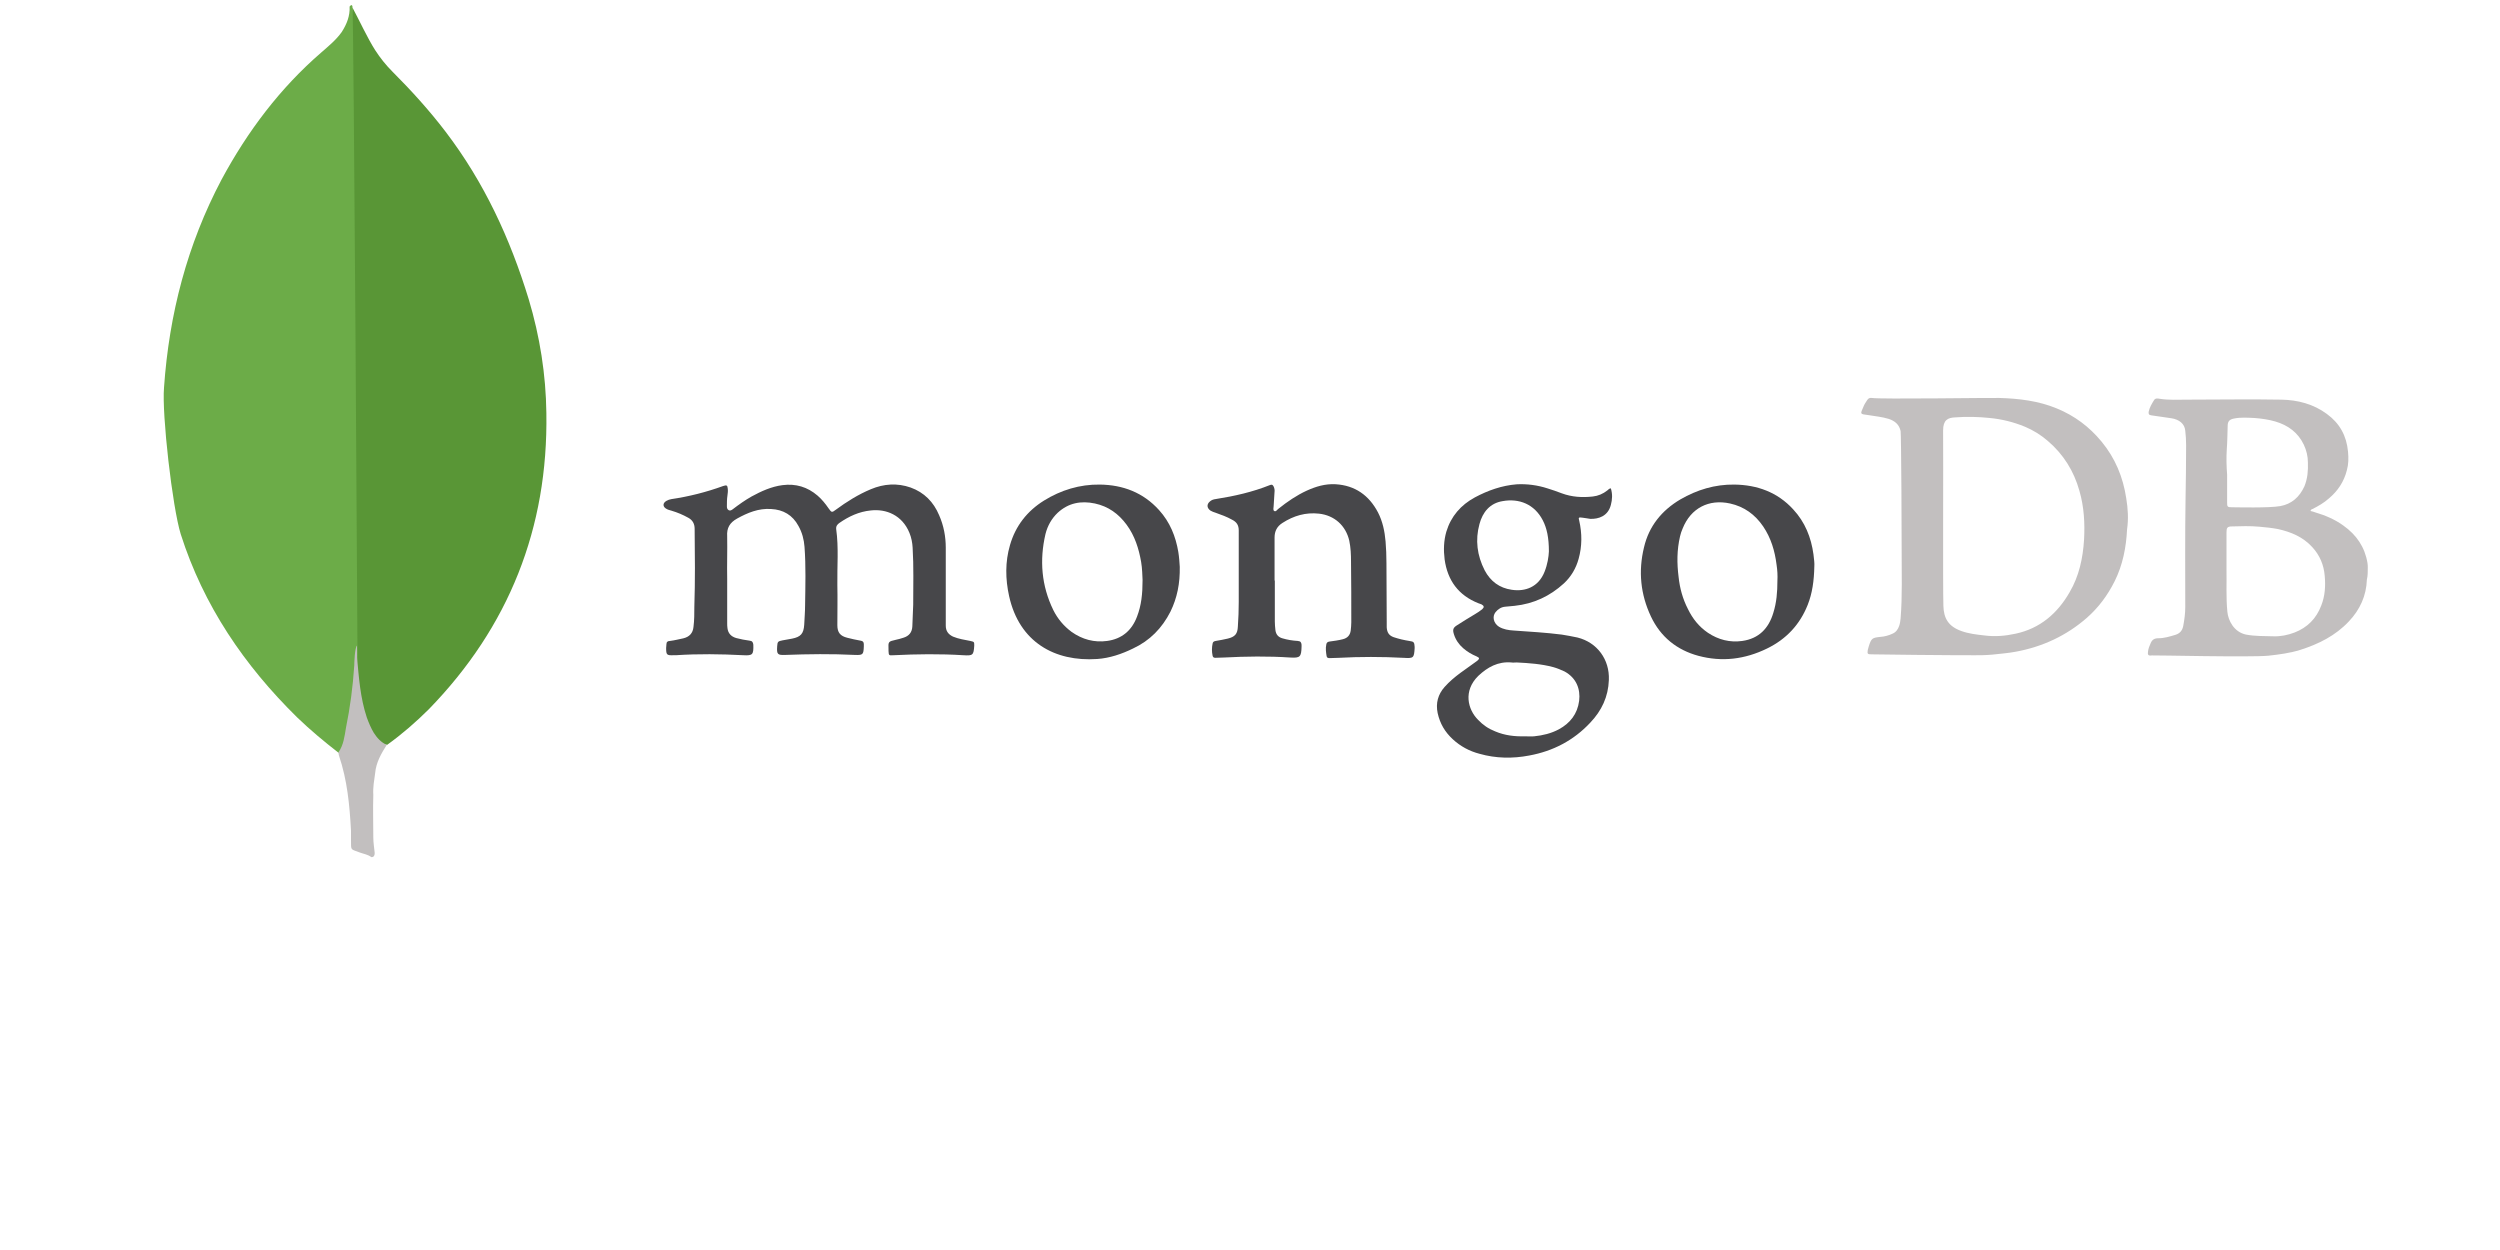
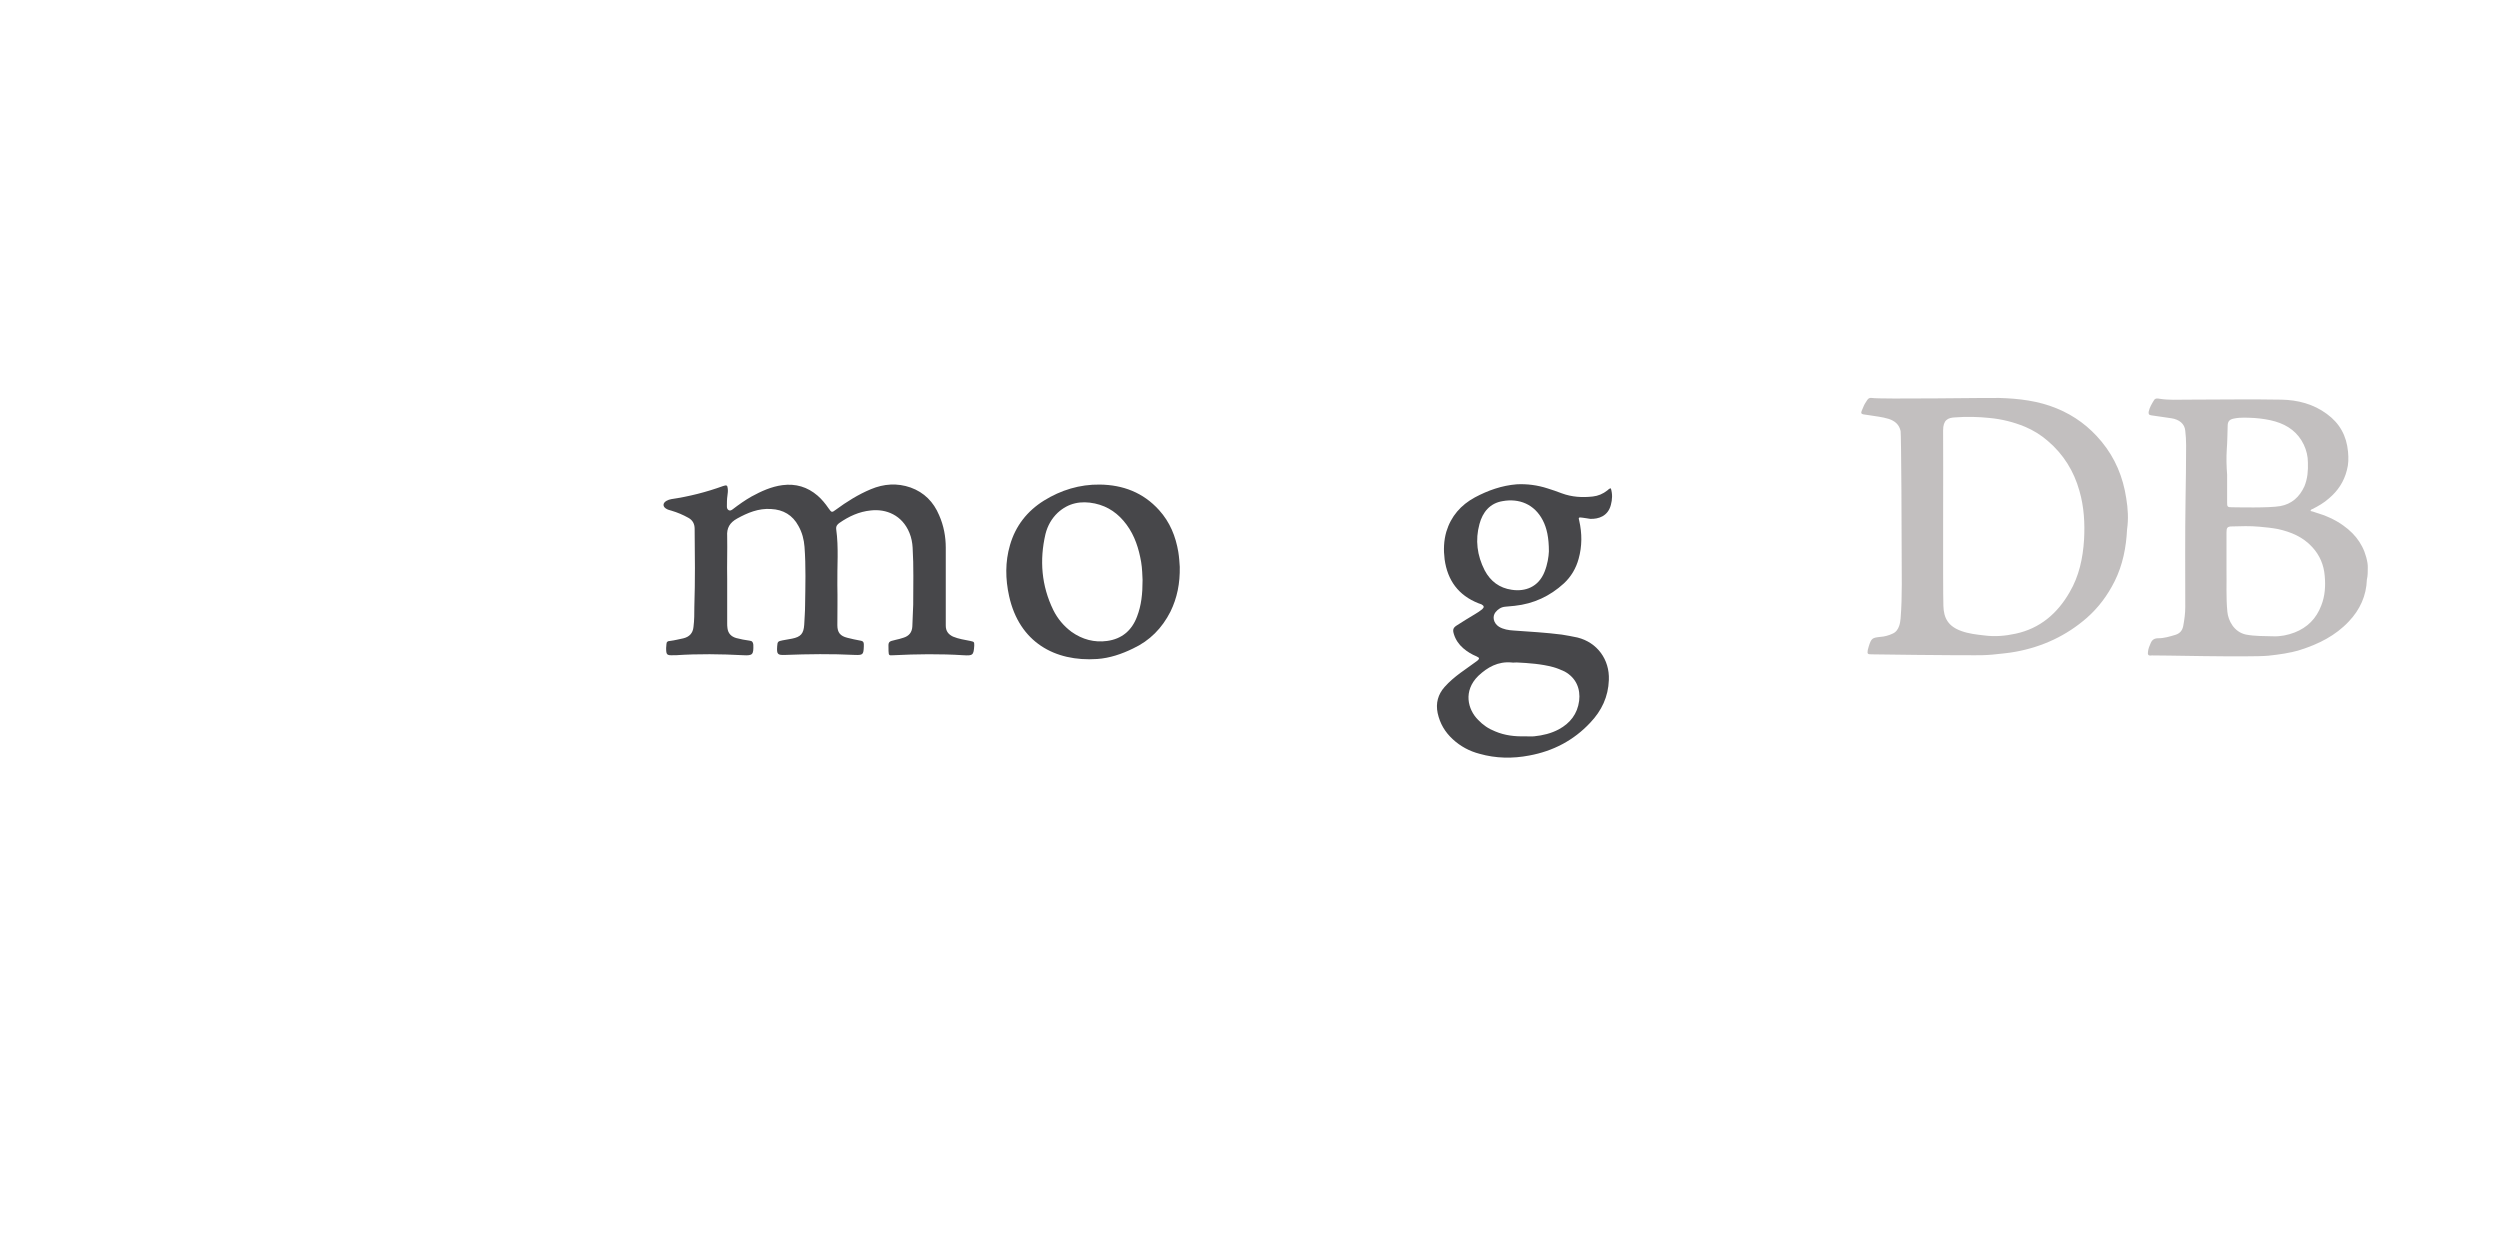
<svg xmlns="http://www.w3.org/2000/svg" xmlns:ns1="http://www.inkscape.org/namespaces/inkscape" xmlns:ns2="http://sodipodi.sourceforge.net/DTD/sodipodi-0.dtd" version="1.1" id="Layer_1" ns1:version="0.92.2 (5c3e80d, 2017-08-06)" ns2:docname="mongodb-ar21.svg" x="0px" y="0px" width="120px" height="60px" viewBox="0 0 120 60" enable-background="new 0 0 120 60" xml:space="preserve">
  <ns2:namedview ns1:cy="63.79929" ns1:cx="58.032127" ns1:zoom="3.545098" showgrid="false" guidetolerance="10" gridtolerance="10" objecttolerance="10" borderopacity="1" pagecolor="#ffffff" bordercolor="#666666" id="namedview23" ns1:window-height="1001" ns1:window-width="1920" ns1:pageshadow="2" ns1:pageopacity="0" ns1:current-layer="Layer_1" ns1:window-maximized="1" ns1:window-y="-9" ns1:window-x="-9">
	</ns2:namedview>
  <g id="g895" transform="translate(-1.95)">
    <g id="g862" transform="matrix(1.63,0,0,1.63,-22.7,-22.851)">
-       <path id="path2" ns1:connector-curvature="0" fill="#599636" d="M25.5,14.238c0.191,0.355,0.451,0.916,0.67,1.257    c0.15,0.232,0.314,0.437,0.505,0.629c0.56,0.56,1.093,1.148,1.572,1.777c1.134,1.489,1.899,3.143,2.446,4.933    c0.328,1.093,0.505,2.214,0.519,3.347c0.055,3.389-1.107,6.301-3.457,8.719c-0.383,0.382-0.793,0.738-1.23,1.052    c-0.232,0-0.342-0.178-0.437-0.342c-0.178-0.301-0.287-0.642-0.342-0.984c-0.082-0.41-0.137-0.82-0.109-1.244    c0-0.068,0-0.123,0-0.191C25.623,33.151,25.418,14.333,25.5,14.238z" />
-       <path id="path8" ns1:connector-curvature="0" fill="#6CAC48" d="M25.5,14.197c-0.028-0.055-0.055-0.013-0.082,0.014    c0.014,0.273-0.082,0.519-0.232,0.751c-0.164,0.232-0.383,0.41-0.601,0.601c-1.216,1.052-2.173,2.323-2.938,3.744    c-1.011,1.913-1.544,3.963-1.694,6.122c-0.068,0.779,0.246,3.526,0.492,4.319c0.67,2.104,1.872,3.867,3.43,5.398    c0.383,0.369,0.793,0.711,1.216,1.039c0.123,0,0.137-0.109,0.164-0.191c0.055-0.177,0.096-0.355,0.123-0.533    c0.123-0.683,0.191-1.366,0.273-2.049C25.65,33.328,25.541,14.265,25.5,14.197z" />
-       <path id="path10" ns1:connector-curvature="0" fill="#C2BFBF" d="M26.17,36.786c0.028-0.314,0.178-0.574,0.342-0.833    c-0.164-0.068-0.287-0.205-0.383-0.356c-0.082-0.137-0.15-0.3-0.205-0.451c-0.191-0.574-0.233-1.175-0.287-1.763l0,0l0,0    c0-0.055,0-0.123,0-0.177l0,0c0-0.055,0-0.123,0-0.177c-0.068,0.055-0.082,0.519-0.082,0.587    c-0.041,0.629-0.123,1.243-0.246,1.845c-0.041,0.246-0.068,0.493-0.218,0.711c0,0.028,0,0.055,0.013,0.096    c0.246,0.724,0.314,1.462,0.355,2.214c0,0.096,0,0.178,0,0.273c0,0.328-0.014,0.26,0.26,0.369    c0.109,0.041,0.232,0.055,0.342,0.137c0.082,0,0.096-0.068,0.096-0.123c-0.014-0.15-0.041-0.301-0.041-0.451    c0-0.423-0.014-0.833,0-1.257C26.101,37.21,26.142,36.991,26.17,36.786L26.17,36.786z" />
-     </g>
+       </g>
    <g id="g880" transform="matrix(1.021,0,0,1.021,-2.426,-1.846)">
      <path id="path4" ns1:connector-curvature="0" fill="#47474A" d="M38.473,29.017c0,0.696,0,1.393,0,2.076    c0,0.082,0,0.164,0.013,0.246c0.028,0.247,0.178,0.397,0.41,0.465c0.205,0.055,0.424,0.096,0.628,0.123    c0.123,0.013,0.164,0.068,0.178,0.191c0.013,0.465-0.027,0.519-0.478,0.493c-1.052-0.055-2.104-0.069-3.157,0    c-0.041,0-0.082,0-0.109,0c-0.328,0.013-0.355-0.014-0.355-0.342c0-0.055,0.014-0.122,0.014-0.178c0-0.109,0.068-0.15,0.164-0.15    c0.219-0.028,0.424-0.081,0.628-0.123c0.287-0.068,0.451-0.245,0.479-0.532c0.041-0.316,0.041-0.643,0.041-0.957    c0.041-1.216,0.028-2.445,0.014-3.663c0-0.231-0.096-0.409-0.301-0.518c-0.246-0.138-0.505-0.247-0.779-0.329    c-0.082-0.027-0.164-0.04-0.232-0.081c-0.192-0.096-0.205-0.274-0.014-0.383c0.068-0.041,0.15-0.068,0.232-0.082    c0.833-0.123,1.64-0.328,2.432-0.615c0.164-0.055,0.205-0.041,0.219,0.122c0.014,0.11,0,0.219-0.014,0.316    c-0.027,0.177-0.027,0.355-0.027,0.518c0,0.069,0.014,0.137,0.082,0.178c0.068,0.041,0.136,0,0.191-0.041    c0.287-0.219,0.574-0.424,0.888-0.602c0.451-0.246,0.93-0.465,1.449-0.533c0.628-0.081,1.175,0.082,1.654,0.493    c0.205,0.178,0.369,0.383,0.519,0.601c0.137,0.191,0.15,0.205,0.328,0.069c0.519-0.383,1.066-0.725,1.654-0.971    c0.615-0.259,1.243-0.3,1.872-0.081c0.642,0.231,1.08,0.683,1.339,1.298c0.219,0.493,0.314,1.012,0.314,1.53    c0,0.807,0,1.612,0,2.433c0,0.409,0,0.82,0,1.23c0,0.246,0.109,0.409,0.341,0.519c0.26,0.109,0.547,0.15,0.82,0.205    c0.178,0.041,0.178,0.041,0.178,0.219c-0.028,0.451-0.068,0.478-0.506,0.451c-1.093-0.069-2.2-0.055-3.293,0    c-0.219,0.013-0.219,0.013-0.232-0.206c0-0.028,0-0.041,0-0.068c-0.014-0.369-0.014-0.369,0.341-0.451    c0.123-0.027,0.232-0.055,0.355-0.096c0.273-0.082,0.41-0.26,0.424-0.533c0.014-0.341,0.027-0.684,0.041-1.025    c0-0.888,0.027-1.79-0.027-2.679c-0.014-0.231-0.055-0.465-0.151-0.697c-0.341-0.833-1.093-1.134-1.817-1.052    c-0.547,0.055-1.025,0.274-1.476,0.588c-0.096,0.068-0.164,0.15-0.15,0.287c0.123,0.874,0.041,1.749,0.055,2.624    c0.014,0.627,0,1.27,0,1.899c0,0.341,0.137,0.505,0.465,0.587c0.205,0.055,0.41,0.096,0.628,0.137    c0.096,0.013,0.151,0.055,0.151,0.164c0,0.041,0,0.082,0,0.109c-0.014,0.383-0.041,0.411-0.424,0.397    c-1.093-0.055-2.187-0.041-3.266,0c-0.369,0.014-0.41-0.028-0.383-0.41c0.014-0.218,0.041-0.231,0.246-0.274    c0.15-0.027,0.3-0.054,0.451-0.081c0.41-0.082,0.547-0.232,0.574-0.656c0.014-0.301,0.041-0.615,0.041-0.915    c0.013-0.916,0.041-1.831-0.027-2.747c-0.027-0.342-0.109-0.67-0.287-0.984c-0.273-0.506-0.711-0.765-1.285-0.793    c-0.588-0.041-1.107,0.177-1.599,0.45c-0.342,0.191-0.492,0.438-0.465,0.834C38.486,27.705,38.459,28.361,38.473,29.017    C38.459,29.017,38.473,29.017,38.473,29.017z" />
      <g id="g870">
-         <path id="path6" ns1:connector-curvature="0" fill="#47474A" d="M64.219,29.098c0,0.642,0,1.284,0,1.927     c0,0.136,0.013,0.274,0.028,0.409c0.027,0.206,0.137,0.329,0.328,0.383c0.231,0.069,0.478,0.11,0.723,0.123     c0.138,0.014,0.164,0.068,0.178,0.178c0,0.028,0,0.055,0,0.096c-0.013,0.478-0.068,0.533-0.533,0.506     c-1.039-0.069-2.077-0.055-3.116,0c-0.136,0-0.273,0.013-0.41,0.013c-0.082,0-0.109-0.041-0.123-0.096     c-0.041-0.191-0.041-0.383,0-0.574c0.013-0.082,0.068-0.109,0.15-0.123c0.191-0.028,0.369-0.068,0.56-0.109     c0.341-0.082,0.465-0.219,0.478-0.574c0.027-0.383,0.041-0.766,0.041-1.149c0-1.12,0-2.241,0-3.362     c0-0.246-0.096-0.396-0.314-0.505c-0.246-0.138-0.506-0.233-0.779-0.329c-0.082-0.027-0.164-0.054-0.232-0.096     c-0.178-0.122-0.191-0.3-0.027-0.436c0.082-0.069,0.164-0.096,0.273-0.11c0.875-0.137,1.721-0.328,2.542-0.656     c0.096-0.041,0.137-0.013,0.178,0.068c0.04,0.082,0.055,0.178,0.04,0.274c-0.013,0.219-0.027,0.425-0.04,0.643     c0,0.082-0.041,0.191,0.027,0.232c0.082,0.055,0.137-0.068,0.206-0.11c0.409-0.327,0.847-0.627,1.326-0.847     c0.423-0.191,0.861-0.327,1.352-0.3c0.916,0.055,1.572,0.52,1.995,1.326c0.219,0.425,0.315,0.888,0.356,1.367     c0.027,0.328,0.041,0.669,0.041,1.012c0,0.943,0.013,1.873,0.013,2.815c0,0.069,0,0.137,0,0.206     c0.014,0.231,0.096,0.383,0.328,0.465c0.247,0.081,0.478,0.136,0.738,0.177c0.218,0.028,0.231,0.068,0.246,0.274     c0,0.028,0,0.041,0,0.068c-0.028,0.465-0.055,0.478-0.519,0.451c-1.025-0.055-2.05-0.055-3.061,0     c-0.137,0.013-0.273,0-0.41,0.013c-0.081,0-0.136-0.013-0.149-0.096c-0.028-0.178-0.055-0.355-0.014-0.547     c0.014-0.081,0.055-0.122,0.15-0.136c0.205-0.028,0.424-0.055,0.629-0.109c0.218-0.055,0.341-0.191,0.369-0.41     c0.013-0.123,0.027-0.259,0.027-0.383c0-0.956,0-1.913-0.013-2.856c0-0.327-0.013-0.656-0.082-0.983     c-0.164-0.711-0.697-1.19-1.421-1.271c-0.629-0.069-1.19,0.096-1.721,0.437c-0.26,0.164-0.37,0.396-0.37,0.683     c0,0.478,0,0.956,0,1.449c0,0.205,0,0.41,0,0.615C64.205,29.098,64.205,29.098,64.219,29.098L64.219,29.098z" />
        <path id="path12" ns1:connector-curvature="0" fill="#C2BFBF" d="M104.246,25.231c-0.15-0.997-0.519-1.886-1.162-2.664     c-0.574-0.697-1.27-1.216-2.104-1.558c-0.861-0.356-1.777-0.465-2.707-0.492c-0.383-0.014-5.602,0.068-5.985,0     c-0.096-0.014-0.164,0.013-0.218,0.096c-0.069,0.109-0.138,0.205-0.178,0.314c-0.164,0.369-0.164,0.342,0.231,0.396     c0.329,0.055,0.643,0.082,0.956,0.178c0.288,0.096,0.492,0.26,0.56,0.574c0.028,0.151,0.055,4.962,0.055,7.202     c0,0.533-0.013,1.066-0.055,1.598c-0.013,0.123-0.027,0.247-0.068,0.356c-0.055,0.164-0.15,0.3-0.315,0.369     c-0.177,0.082-0.369,0.137-0.574,0.15c-0.369,0.041-0.423,0.055-0.546,0.465c-0.014,0.055-0.028,0.11-0.041,0.15     c-0.027,0.178-0.013,0.205,0.164,0.205c0.819,0.014,3.403,0.042,4.086,0.042c0.383-0.014,0.997,0.027,1.599-0.028     c0.369-0.041,0.738-0.068,1.107-0.137c1.258-0.232,2.378-0.752,3.335-1.586c0.56-0.492,0.983-1.065,1.312-1.721     c0.383-0.765,0.546-1.599,0.587-2.446C104.356,26.215,104.328,25.723,104.246,25.231z M102.264,27.171     c-0.055,0.875-0.232,1.721-0.684,2.487c-0.574,0.997-1.393,1.695-2.528,1.94c-0.493,0.109-0.984,0.15-1.489,0.082     c-0.369-0.041-0.725-0.082-1.066-0.205c-0.615-0.219-0.833-0.603-0.847-1.19c-0.028-0.861,0-6.887-0.013-8.24     c0-0.492,0.219-0.602,0.574-0.615c0.533-0.041,1.08-0.028,1.612,0.028c0.574,0.054,1.121,0.191,1.654,0.409     c0.396,0.164,0.765,0.396,1.08,0.669c0.737,0.628,1.23,1.421,1.489,2.351C102.264,25.641,102.305,26.406,102.264,27.171z" />
        <path id="path14" ns1:connector-curvature="0" fill="#C2BFBF" d="M115.602,28.51c0-0.081,0-0.149-0.014-0.231     c-0.123-0.752-0.519-1.326-1.134-1.763c-0.397-0.287-0.847-0.479-1.311-0.616c-0.082-0.027-0.151-0.055-0.233-0.068     c0.013-0.068,0.055-0.082,0.096-0.096c0.273-0.137,0.534-0.287,0.765-0.493c0.425-0.355,0.712-0.792,0.847-1.326     c0.082-0.287,0.082-0.574,0.055-0.874c-0.069-0.752-0.396-1.34-0.998-1.776c-0.627-0.465-1.366-0.656-2.131-0.67     c-1.477-0.028-2.966,0-4.441,0c-0.425,0-0.847,0.028-1.285-0.041c-0.082-0.013-0.191-0.04-0.259,0.055     c-0.11,0.177-0.219,0.355-0.259,0.559c-0.014,0.097,0.013,0.15,0.122,0.164c0.314,0.041,0.628,0.096,0.943,0.137     c0.369,0.055,0.628,0.259,0.656,0.587c0.027,0.232,0.04,0.45,0.04,0.684c0,0.847-0.013,1.708-0.027,2.555     c-0.027,1.68-0.013,3.375-0.013,5.056c0,0.3-0.041,0.587-0.096,0.887c-0.041,0.206-0.151,0.342-0.356,0.41     c-0.273,0.082-0.533,0.164-0.82,0.164c-0.178,0-0.287,0.069-0.355,0.233c-0.055,0.122-0.11,0.259-0.123,0.383     c-0.028,0.164,0.013,0.218,0.177,0.191c0.123-0.013,4.633,0.096,5.48,0.013c0.506-0.055,1.012-0.122,1.503-0.274     c0.861-0.274,1.655-0.669,2.282-1.339c0.52-0.547,0.821-1.203,0.847-1.968C115.602,28.879,115.602,28.702,115.602,28.51     L115.602,28.51z M108.974,22.922c0.028-0.369,0.028-0.725,0.041-1.094c0-0.205,0.082-0.3,0.287-0.341     c0.328-0.069,0.656-0.041,0.984-0.027c0.328,0.027,0.642,0.068,0.971,0.164c0.601,0.177,1.065,0.519,1.339,1.093     c0.122,0.259,0.191,0.546,0.191,0.833c0.013,0.383-0.013,0.752-0.164,1.121c-0.231,0.506-0.601,0.834-1.134,0.93     c-0.533,0.096-2.049,0.055-2.282,0.055c-0.205,0-0.218-0.028-0.218-0.232c0-0.437,0-0.874,0-1.298l0,0     C108.96,23.741,108.946,23.332,108.974,22.922L108.974,22.922z M113.415,30.274c-0.232,0.615-0.656,1.039-1.258,1.271     c-0.327,0.123-0.656,0.191-1.011,0.177c-0.424-0.013-0.847,0-1.271-0.081c-0.574-0.123-0.834-0.67-0.874-1.066     c-0.069-0.696-0.028-1.408-0.041-1.926c0-0.725,0-1.258,0-1.805c0-0.218,0.028-0.287,0.259-0.287     c0.425-0.013,0.847-0.027,1.285,0.013c0.3,0.028,0.587,0.055,0.874,0.11c0.615,0.137,1.175,0.369,1.612,0.847     c0.356,0.383,0.547,0.847,0.587,1.352C113.621,29.358,113.593,29.822,113.415,30.274z" />
        <path id="path16" ns1:connector-curvature="0" fill="#47474A" d="M78.691,26.147c0.123,0.013,0.247,0.04,0.356,0.054     c0.383,0.014,0.834-0.122,0.97-0.655c0.069-0.259,0.082-0.506,0-0.779c-0.082,0-0.122,0.069-0.164,0.096     c-0.206,0.164-0.437,0.26-0.684,0.287c-0.492,0.055-0.983,0.028-1.461-0.15c-0.22-0.081-0.438-0.164-0.67-0.232     c-0.464-0.15-0.956-0.218-1.449-0.191c-0.696,0.055-1.352,0.287-1.967,0.616c-0.656,0.355-1.121,0.887-1.34,1.612     c-0.122,0.424-0.136,0.86-0.081,1.298c0.137,0.997,0.655,1.695,1.585,2.064c0.055,0.013,0.096,0.04,0.151,0.055     c0.122,0.068,0.136,0.137,0.027,0.232c-0.109,0.082-0.218,0.164-0.341,0.231c-0.273,0.164-0.546,0.329-0.82,0.507     c-0.206,0.122-0.233,0.218-0.164,0.436c0.082,0.26,0.232,0.478,0.438,0.656c0.191,0.165,0.396,0.287,0.627,0.383     c0.151,0.069,0.151,0.11,0.014,0.219c-0.259,0.191-0.519,0.369-0.779,0.56c-0.259,0.191-0.518,0.41-0.737,0.656     c-0.315,0.355-0.424,0.765-0.328,1.23c0.109,0.493,0.341,0.888,0.711,1.23c0.355,0.328,0.779,0.56,1.258,0.684     c0.765,0.218,1.557,0.231,2.336,0.081c1.12-0.205,2.091-0.711,2.87-1.545c0.533-0.56,0.847-1.216,0.874-2.008     c0.041-0.956-0.547-1.764-1.476-1.995c-0.246-0.055-0.493-0.096-0.737-0.137c-0.752-0.096-1.503-0.137-2.255-0.191     c-0.247-0.014-0.493-0.055-0.697-0.178c-0.259-0.164-0.328-0.478-0.164-0.684c0.122-0.149,0.273-0.245,0.464-0.259     c0.15-0.013,0.288-0.028,0.437-0.041c0.889-0.096,1.654-0.451,2.311-1.052c0.34-0.315,0.574-0.711,0.696-1.161     c0.164-0.588,0.164-1.19,0.027-1.791C78.486,26.133,78.499,26.119,78.691,26.147L78.691,26.147z M75.343,32.952     c0.081,0.014,0.164,0,0.245,0c0.574,0.028,1.162,0.069,1.722,0.219c0.191,0.055,0.355,0.123,0.533,0.206     c0.547,0.3,0.752,0.82,0.683,1.38c-0.081,0.615-0.423,1.052-0.956,1.339c-0.355,0.191-0.752,0.287-1.161,0.328     c-0.151,0.013-0.287,0-0.438,0c-0.478,0.013-0.943-0.041-1.393-0.232c-0.315-0.123-0.574-0.3-0.806-0.546     c-0.478-0.478-0.711-1.353,0.013-2.064C74.223,33.171,74.714,32.898,75.343,32.952z M76.9,28.688     c-0.287,0.725-0.915,0.943-1.544,0.847c-0.574-0.082-0.998-0.396-1.272-0.915c-0.355-0.697-0.45-1.421-0.245-2.173     c0.149-0.56,0.492-0.984,1.092-1.08c0.766-0.137,1.49,0.137,1.886,0.902c0.191,0.369,0.287,0.82,0.287,1.462     C77.092,27.992,77.037,28.347,76.9,28.688z" />
        <path id="path18" ns1:connector-curvature="0" fill="#47474A" d="M59.682,27.759c-0.123-0.737-0.396-1.407-0.902-1.967     c-0.751-0.834-1.708-1.189-2.788-1.203c-0.943-0.013-1.831,0.26-2.624,0.752c-0.792,0.493-1.339,1.19-1.599,2.092     c-0.232,0.792-0.219,1.599-0.041,2.404c0.478,2.159,2.146,3.089,4.141,2.952c0.588-0.041,1.148-0.232,1.681-0.492     c0.793-0.369,1.367-0.957,1.763-1.736c0.314-0.643,0.451-1.326,0.437-2.104C59.737,28.265,59.723,28.005,59.682,27.759z      M57.742,30.793c-0.246,0.656-0.711,1.052-1.408,1.148c-0.602,0.082-1.161-0.068-1.667-0.424     c-0.369-0.274-0.656-0.615-0.861-1.025c-0.56-1.148-0.656-2.35-0.369-3.58c0.096-0.383,0.287-0.725,0.574-0.998     c0.505-0.464,1.093-0.574,1.749-0.436c0.628,0.136,1.107,0.478,1.49,0.997c0.383,0.519,0.574,1.121,0.683,1.749     c0.055,0.315,0.055,0.643,0.068,0.847C58.001,29.727,57.946,30.26,57.742,30.793z" />
-         <path id="path20" ns1:connector-curvature="0" fill="#47474A" d="M89.542,27.869c-0.109-0.793-0.396-1.517-0.956-2.118     c-0.738-0.806-1.695-1.148-2.761-1.162c-0.915-0.013-1.763,0.247-2.541,0.698c-0.875,0.518-1.477,1.257-1.709,2.254     c-0.273,1.121-0.164,2.214,0.328,3.253c0.451,0.956,1.216,1.571,2.227,1.845c1.121,0.3,2.187,0.164,3.226-0.341     c0.901-0.437,1.544-1.121,1.913-2.049c0.218-0.547,0.3-1.134,0.314-1.818C89.596,28.306,89.568,28.088,89.542,27.869z      M87.656,30.615c-0.219,0.738-0.683,1.216-1.462,1.326c-0.574,0.082-1.121-0.055-1.612-0.383     c-0.424-0.287-0.724-0.669-0.943-1.12c-0.246-0.479-0.383-0.985-0.437-1.503c-0.082-0.643-0.082-1.272,0.068-1.914     c0.028-0.122,0.068-0.246,0.123-0.369c0.383-0.956,1.23-1.393,2.227-1.174c0.669,0.149,1.175,0.518,1.558,1.079     c0.369,0.547,0.547,1.149,0.628,1.79c0.041,0.259,0.055,0.533,0.041,0.766C87.847,29.645,87.806,30.137,87.656,30.615z" />
      </g>
    </g>
  </g>
</svg>